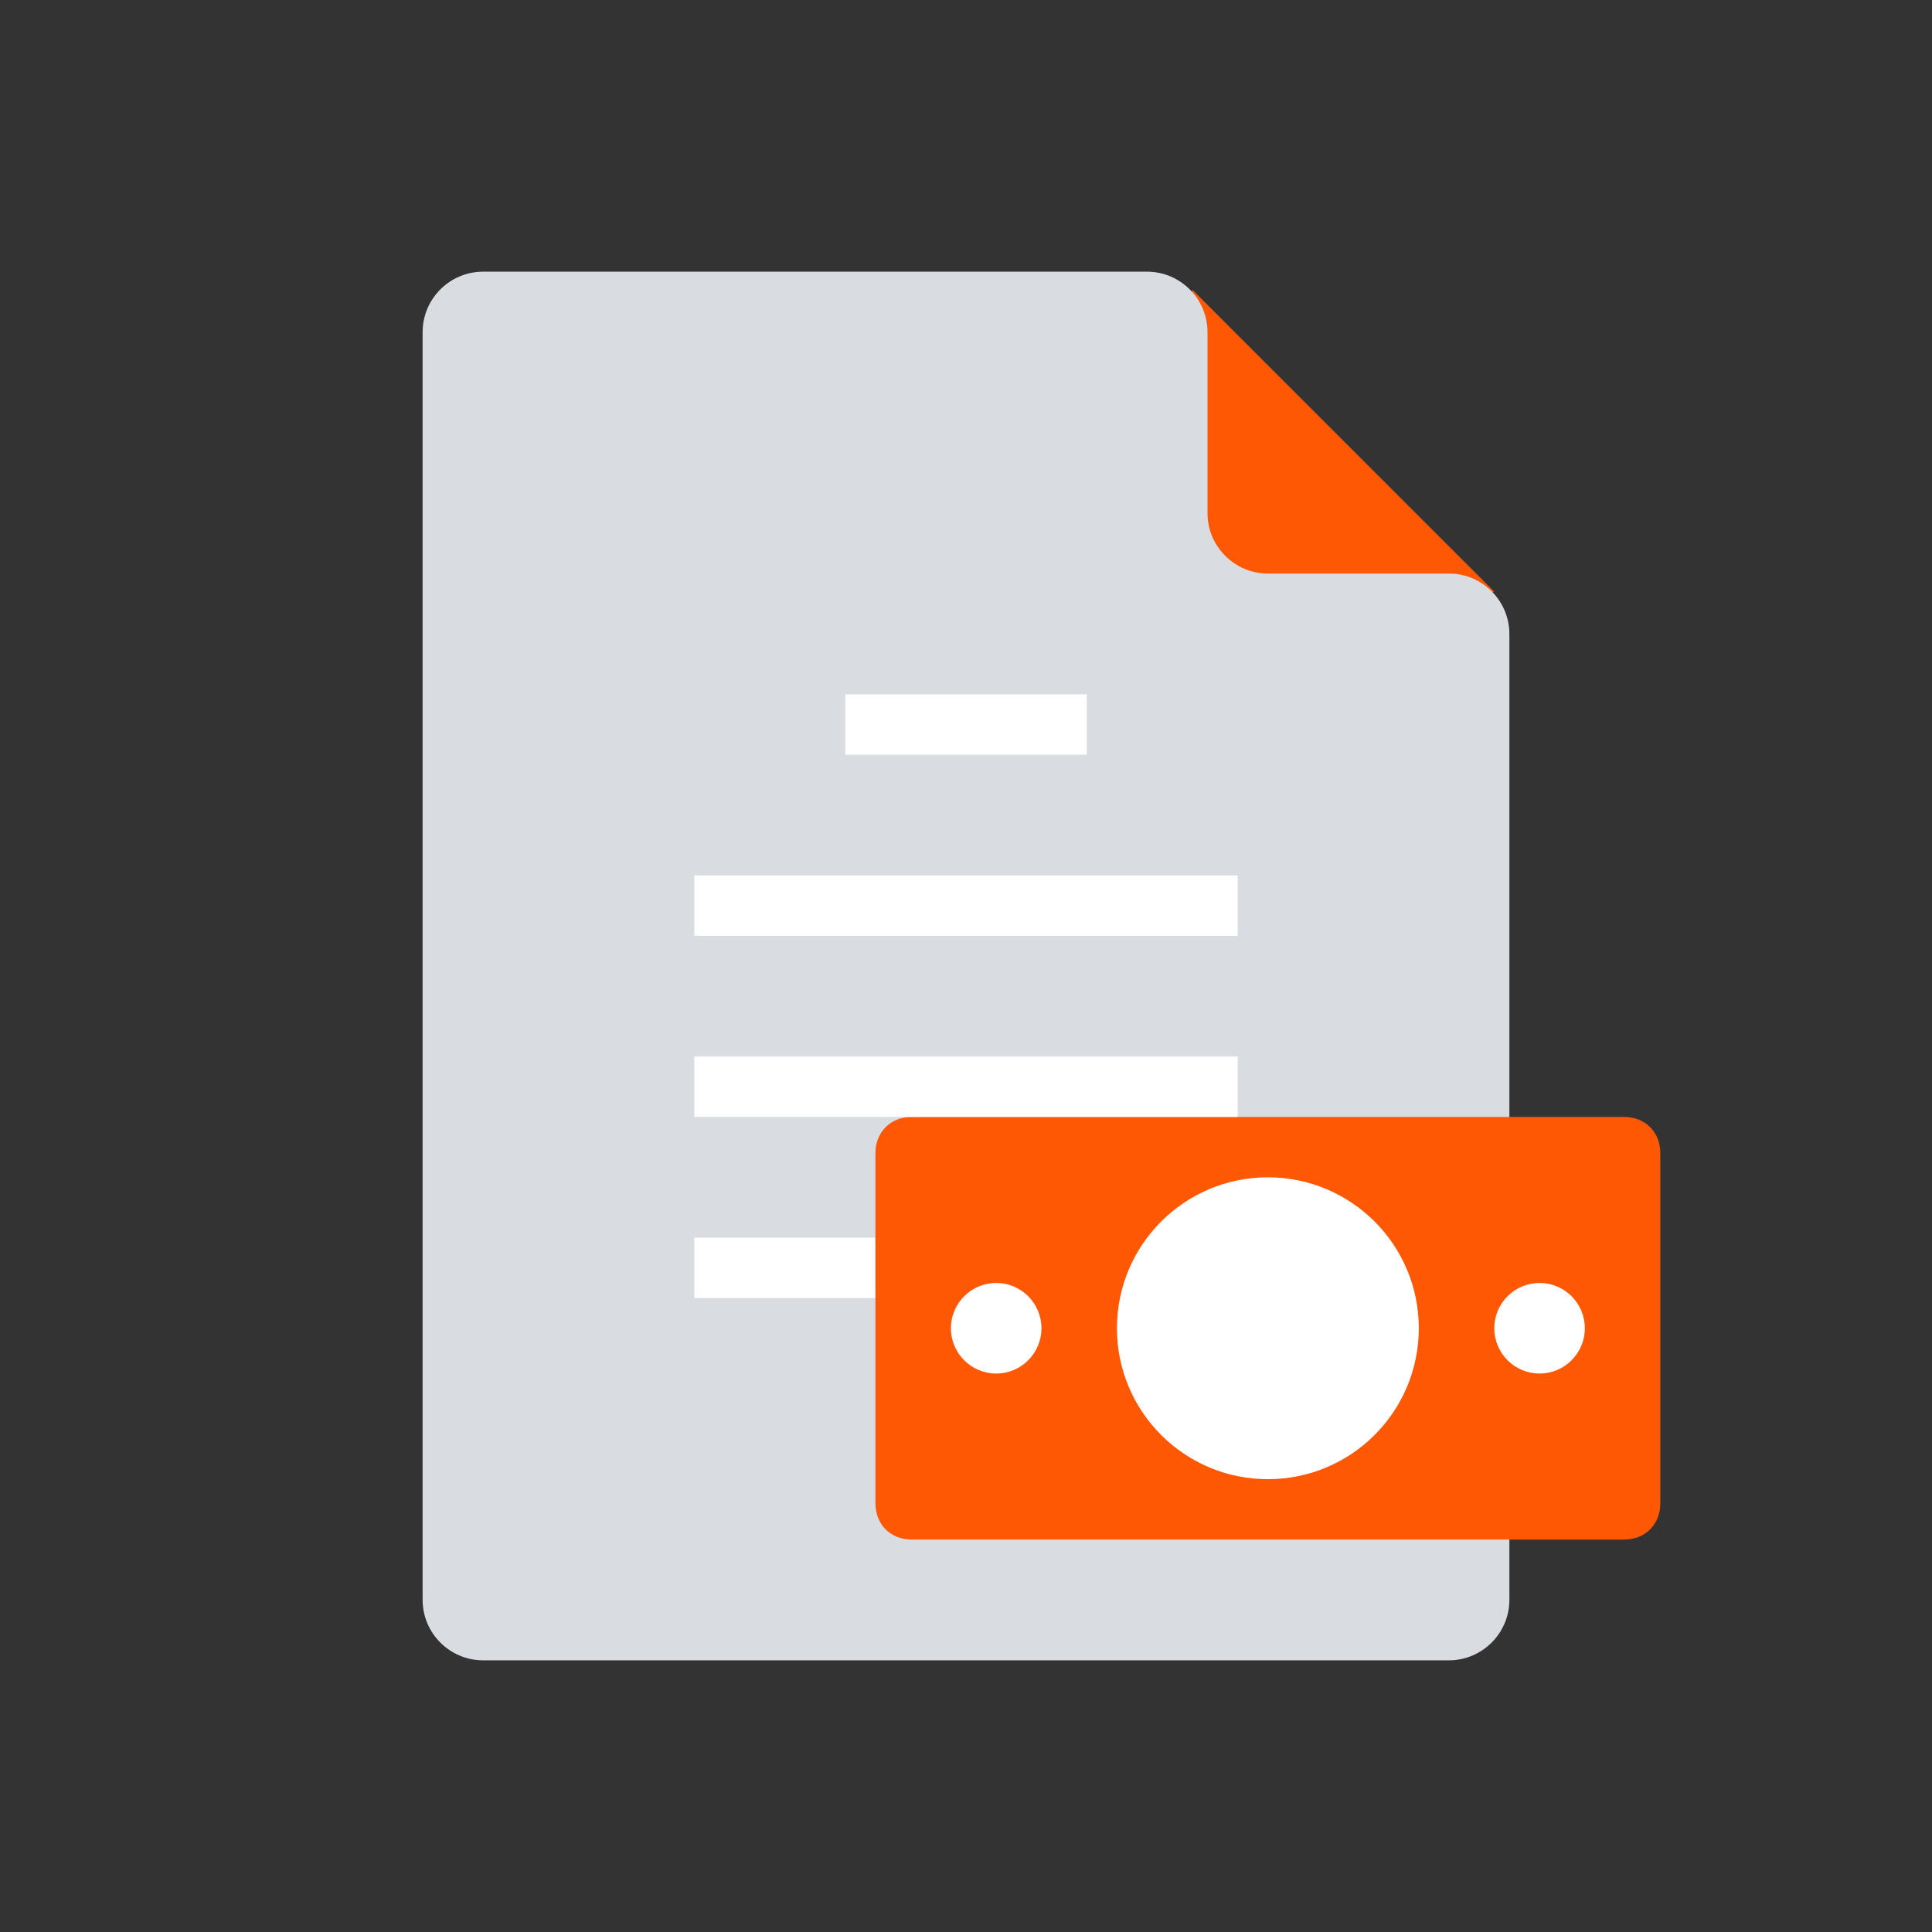
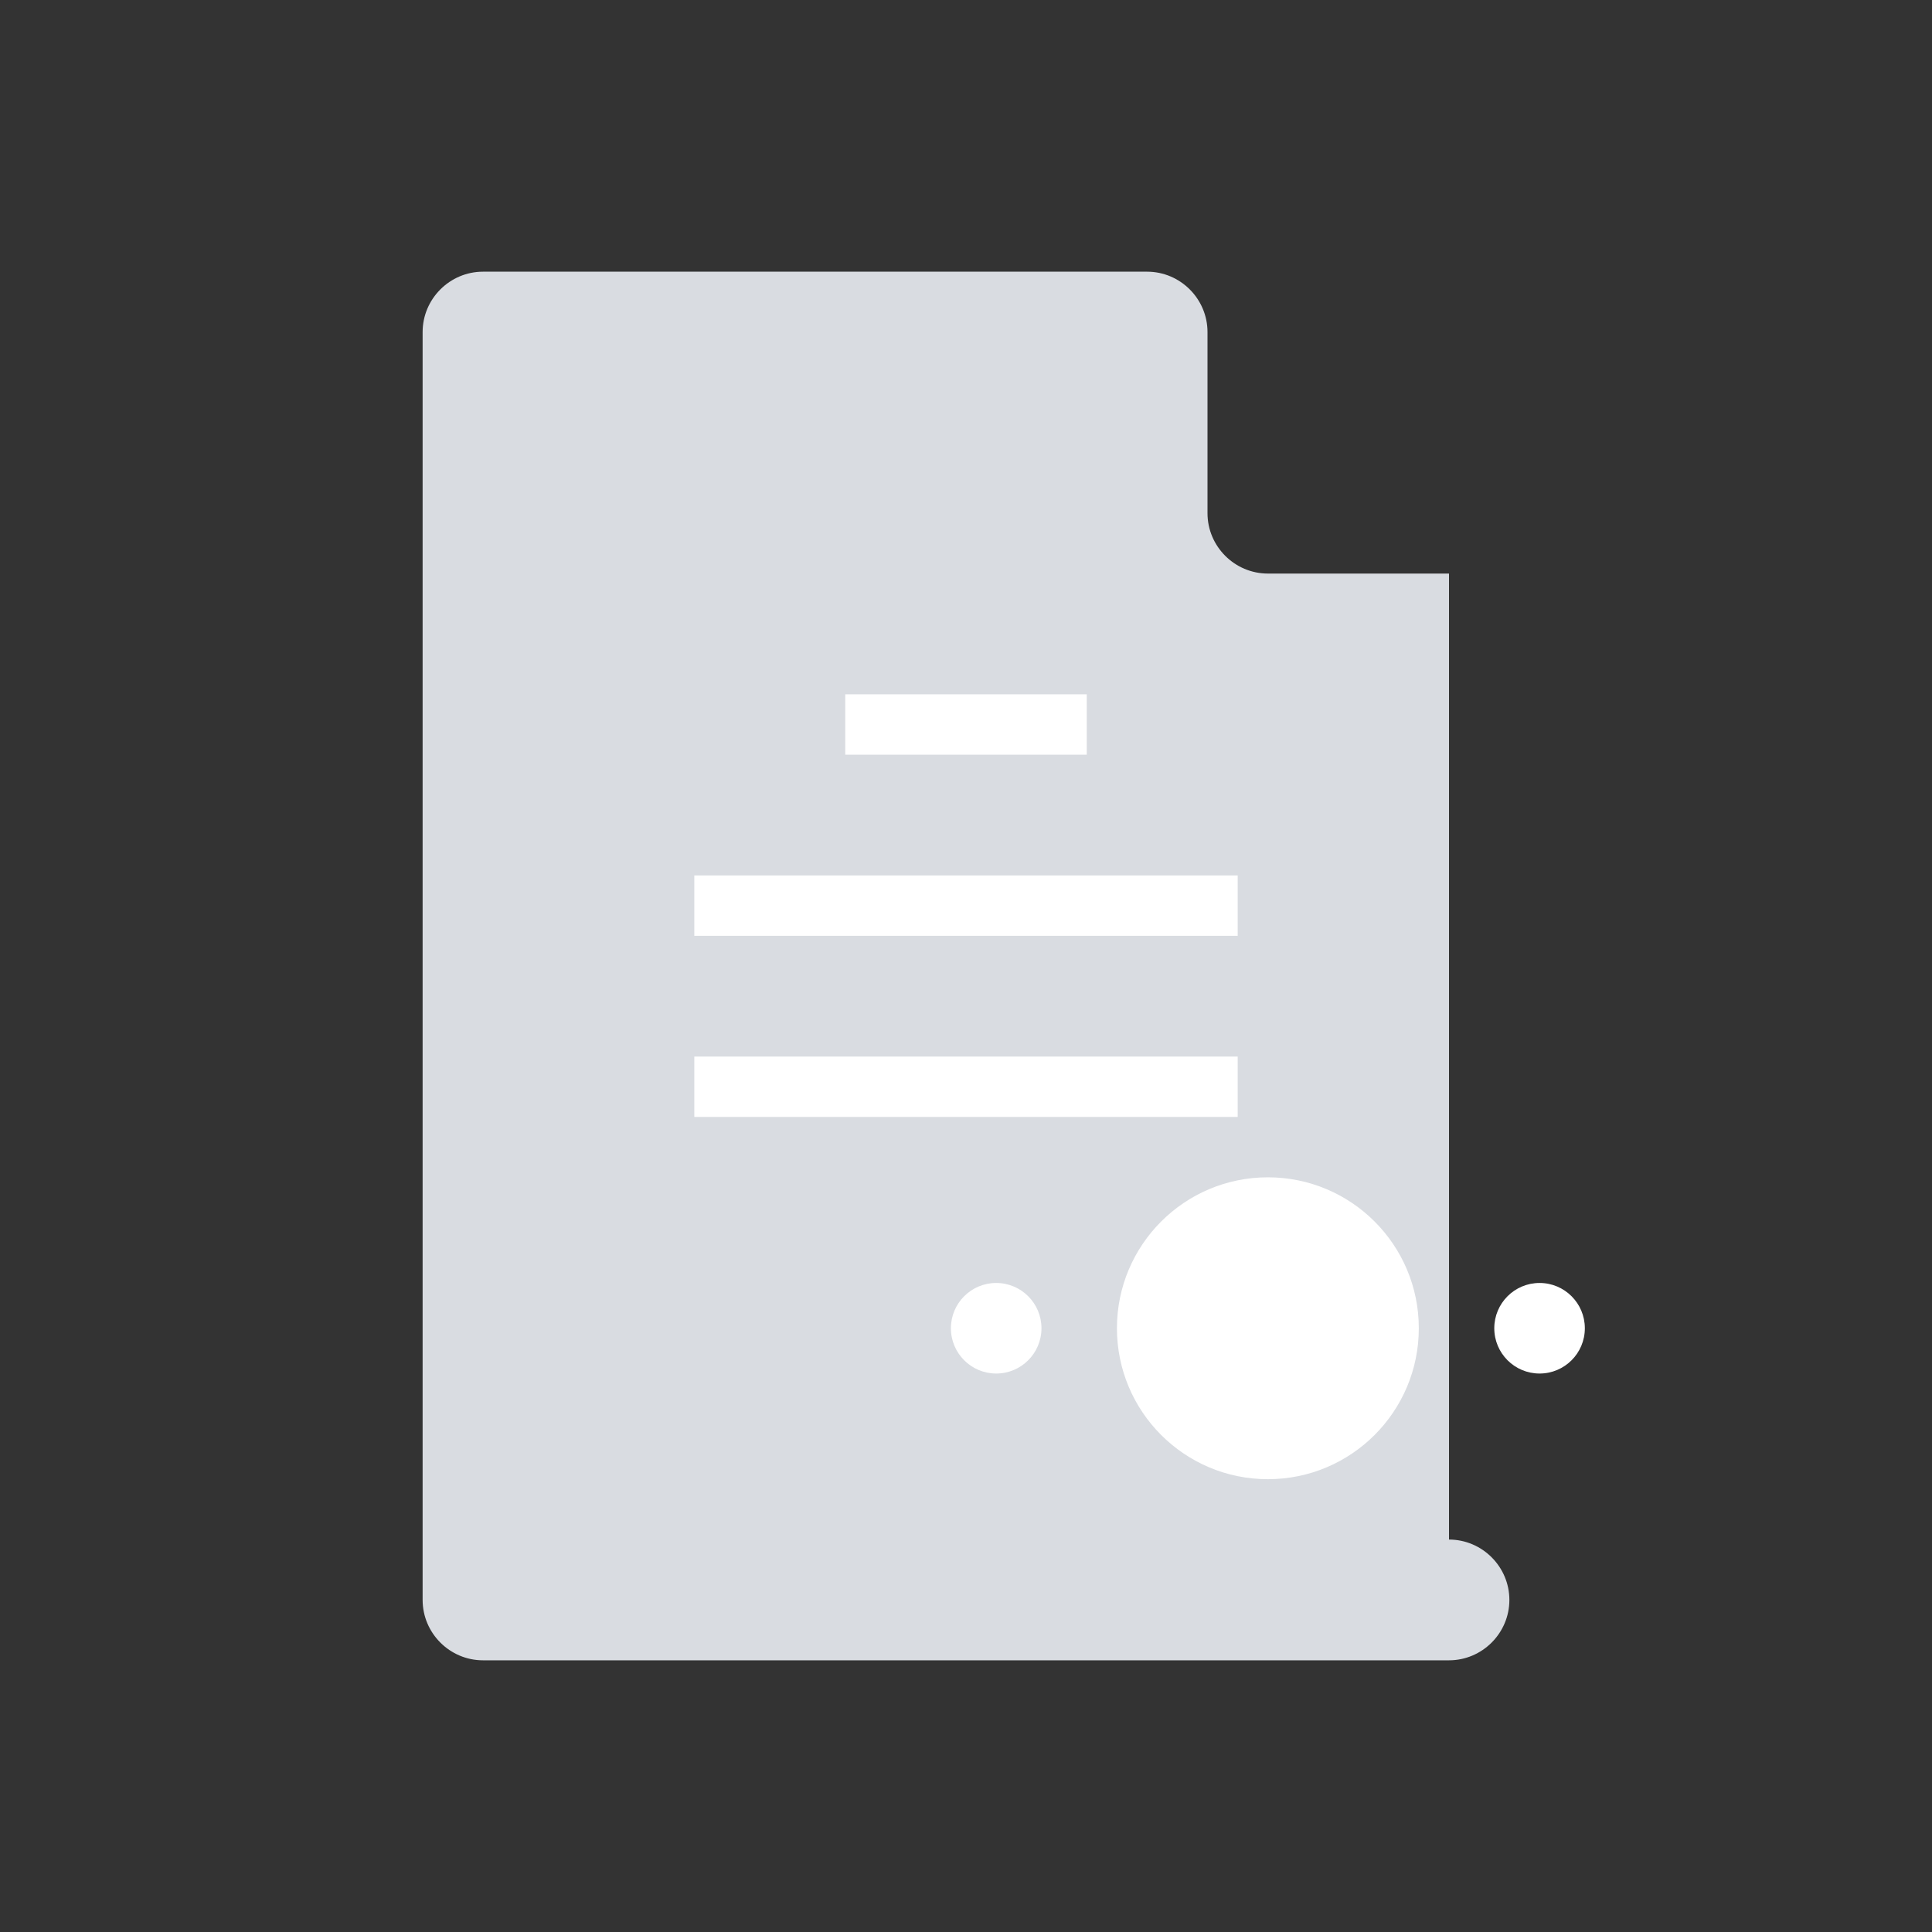
<svg xmlns="http://www.w3.org/2000/svg" id="Layer_1" version="1.1" viewBox="0 0 64 64" xml:space="preserve" enable-background="new 0 0 64 64">
  <rect x="0" y="0" width="64" height="64" fill="#333333" stroke="none" />
-   <path d="m39.5 9.6 10 10-8.5 2.3s-3.1-5.4-3.1-5.6 1.6-6.7 1.6-6.7z" fill="#ff5804" class="fill-56aaff" />
-   <path d="M48 19h-6c-1.1 0-2-.9-2-2v-6c0-1.1-.9-2-2-2H16c-1.1 0-2 .9-2 2v42c0 1.1.9 2 2 2h32c1.1 0 2-.9 2-2V21c0-1.1-.9-2-2-2z" fill="#d9dce1" class="fill-d9dce1" />
-   <path d="M24 42h16" fill="none" stroke="#ffffff" stroke-width="2" stroke-linecap="square" stroke-miterlimit="10" class="stroke-ffffff" />
-   <path d="M53.8 51H30.2c-.7 0-1.2-.5-1.2-1.2V38.2c0-.7.5-1.2 1.2-1.2h23.6c.7 0 1.2.5 1.2 1.2v11.6c0 .7-.5 1.2-1.2 1.2z" fill="#ff5804" class="fill-56aaff" />
+   <path d="M48 19h-6c-1.1 0-2-.9-2-2v-6c0-1.1-.9-2-2-2H16c-1.1 0-2 .9-2 2v42c0 1.1.9 2 2 2h32c1.1 0 2-.9 2-2c0-1.1-.9-2-2-2z" fill="#d9dce1" class="fill-d9dce1" />
  <circle cx="42" cy="44" r="5" fill="#ffffff" class="fill-0478ed" />
  <circle cx="51" cy="44" r="1.5" fill="#ffffff" class="fill-0478ed" />
  <circle cx="33" cy="44" r="1.5" fill="#ffffff" class="fill-0478ed" />
  <path d="M29 24h6M24 30h16M24 36h16" fill="none" stroke="#ffffff" stroke-width="2" stroke-linecap="square" stroke-miterlimit="10" class="stroke-ffffff" />
</svg>